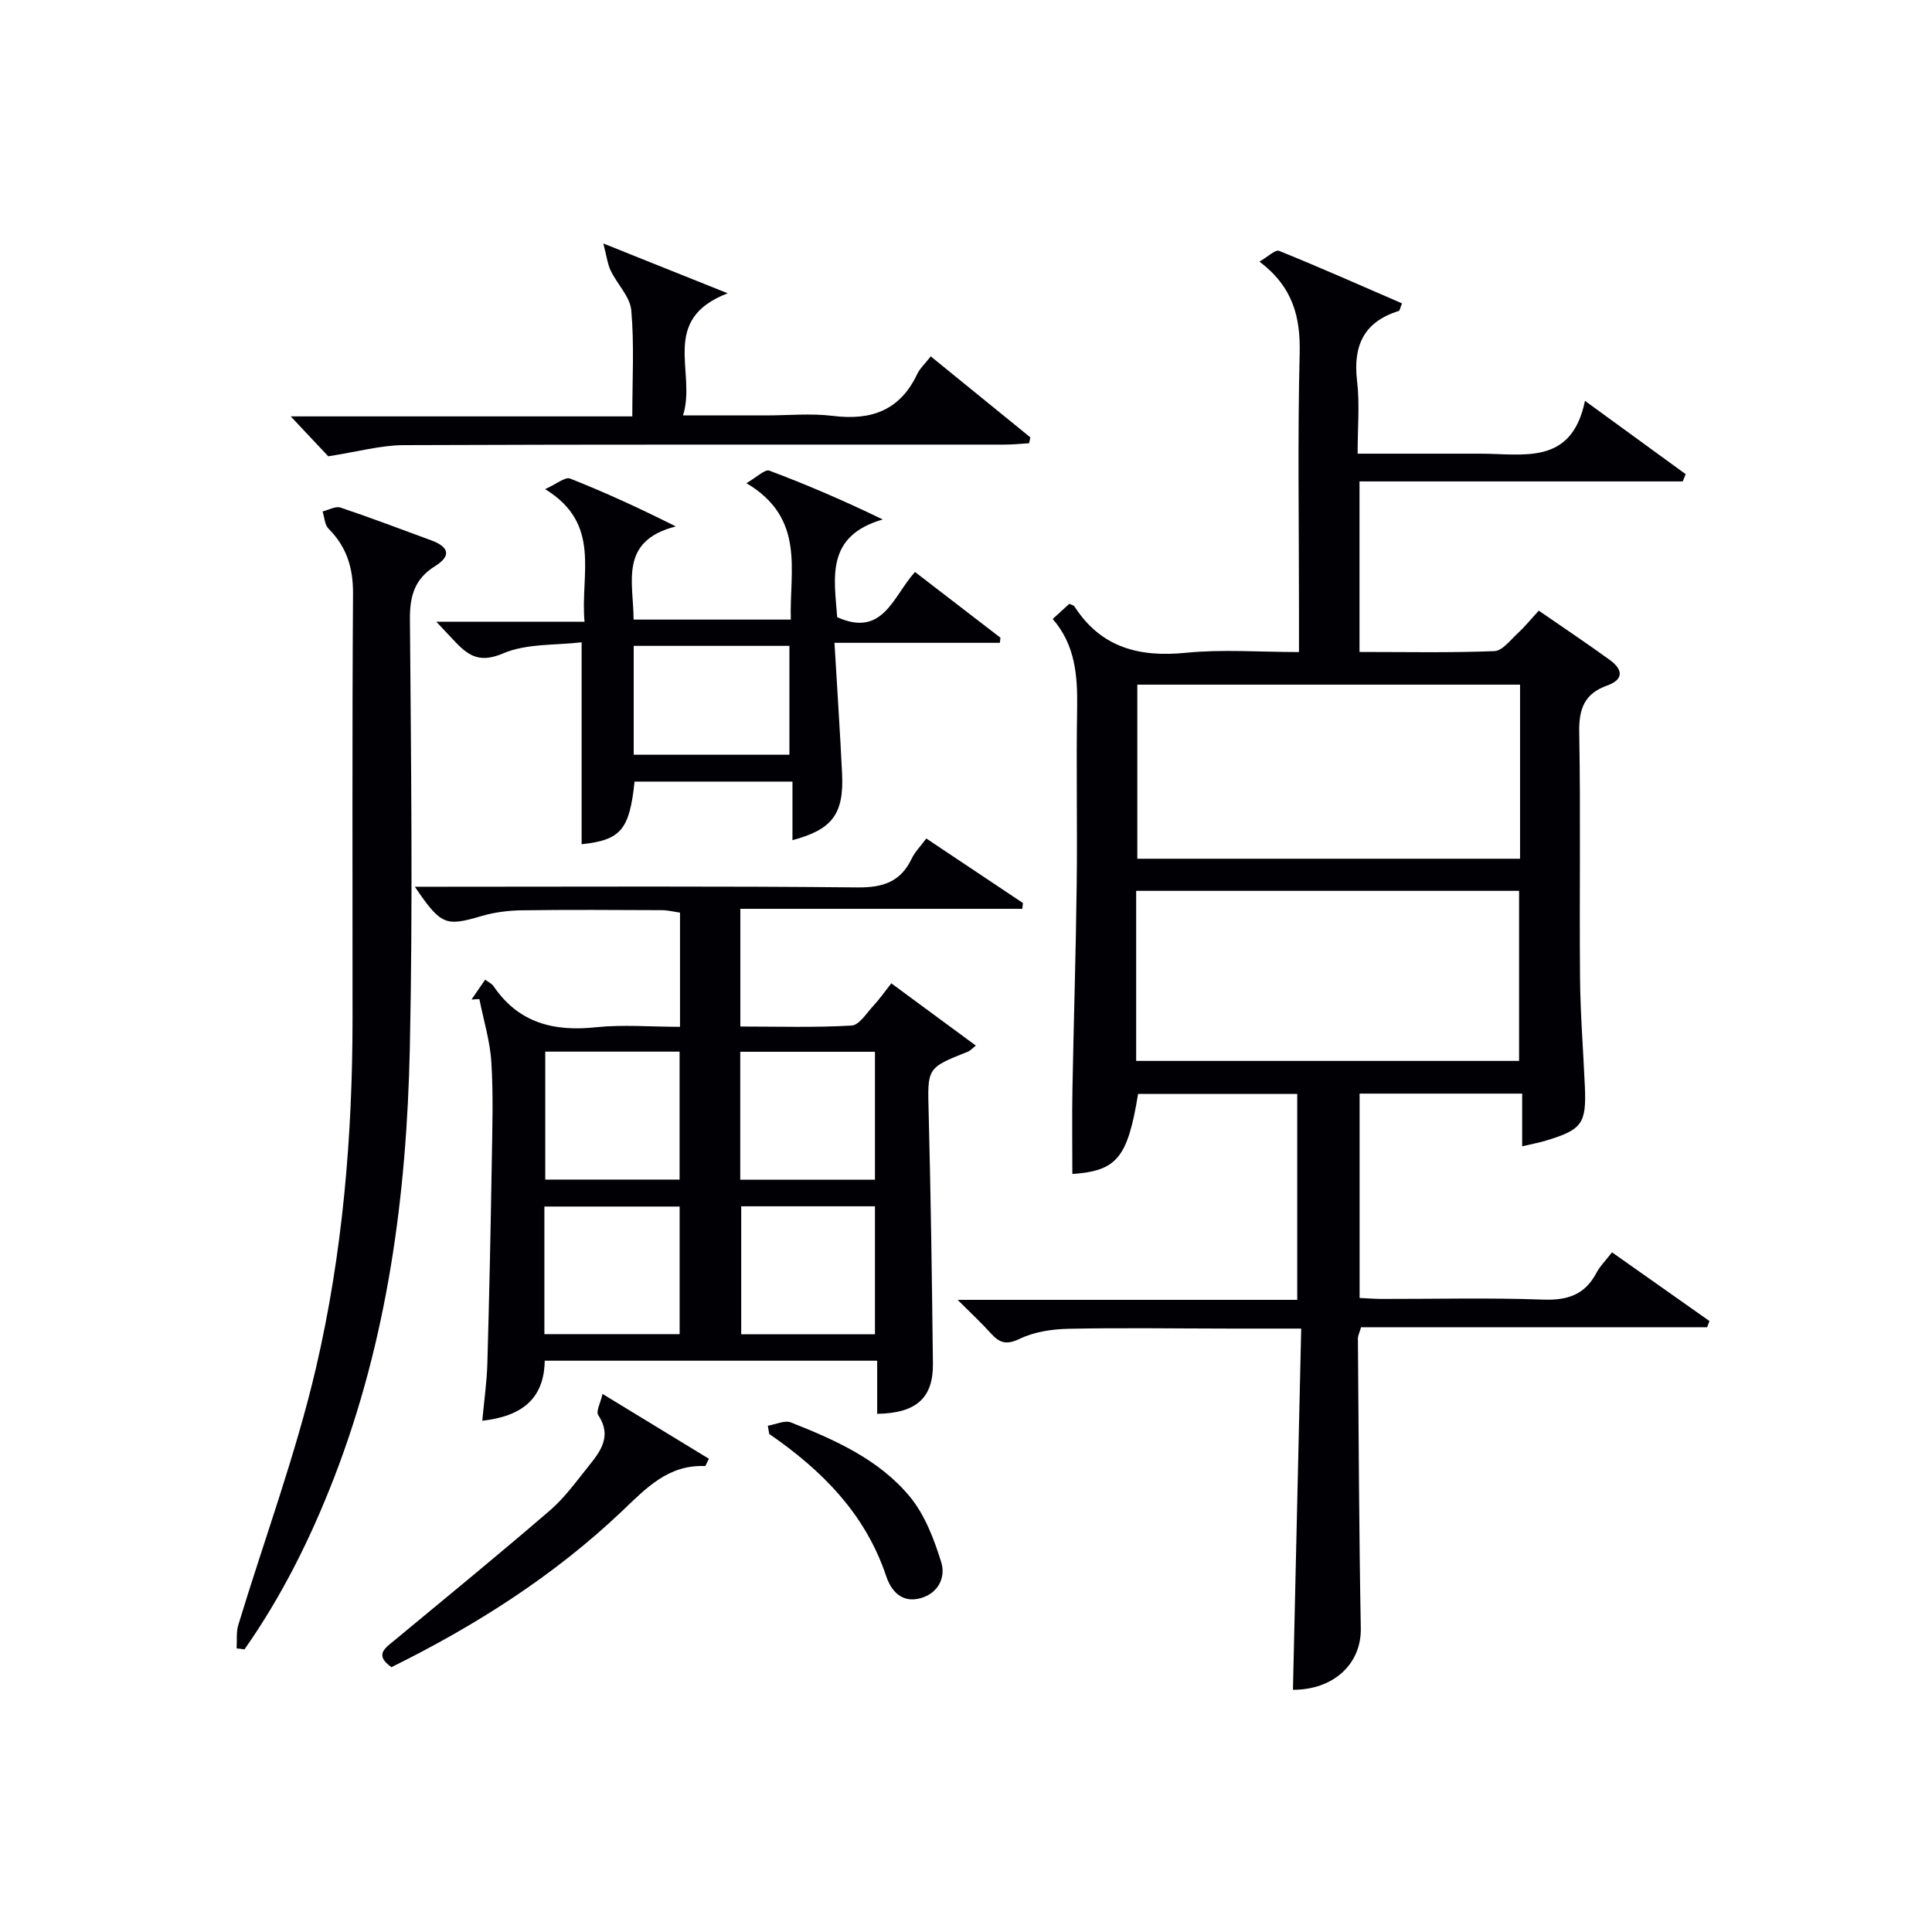
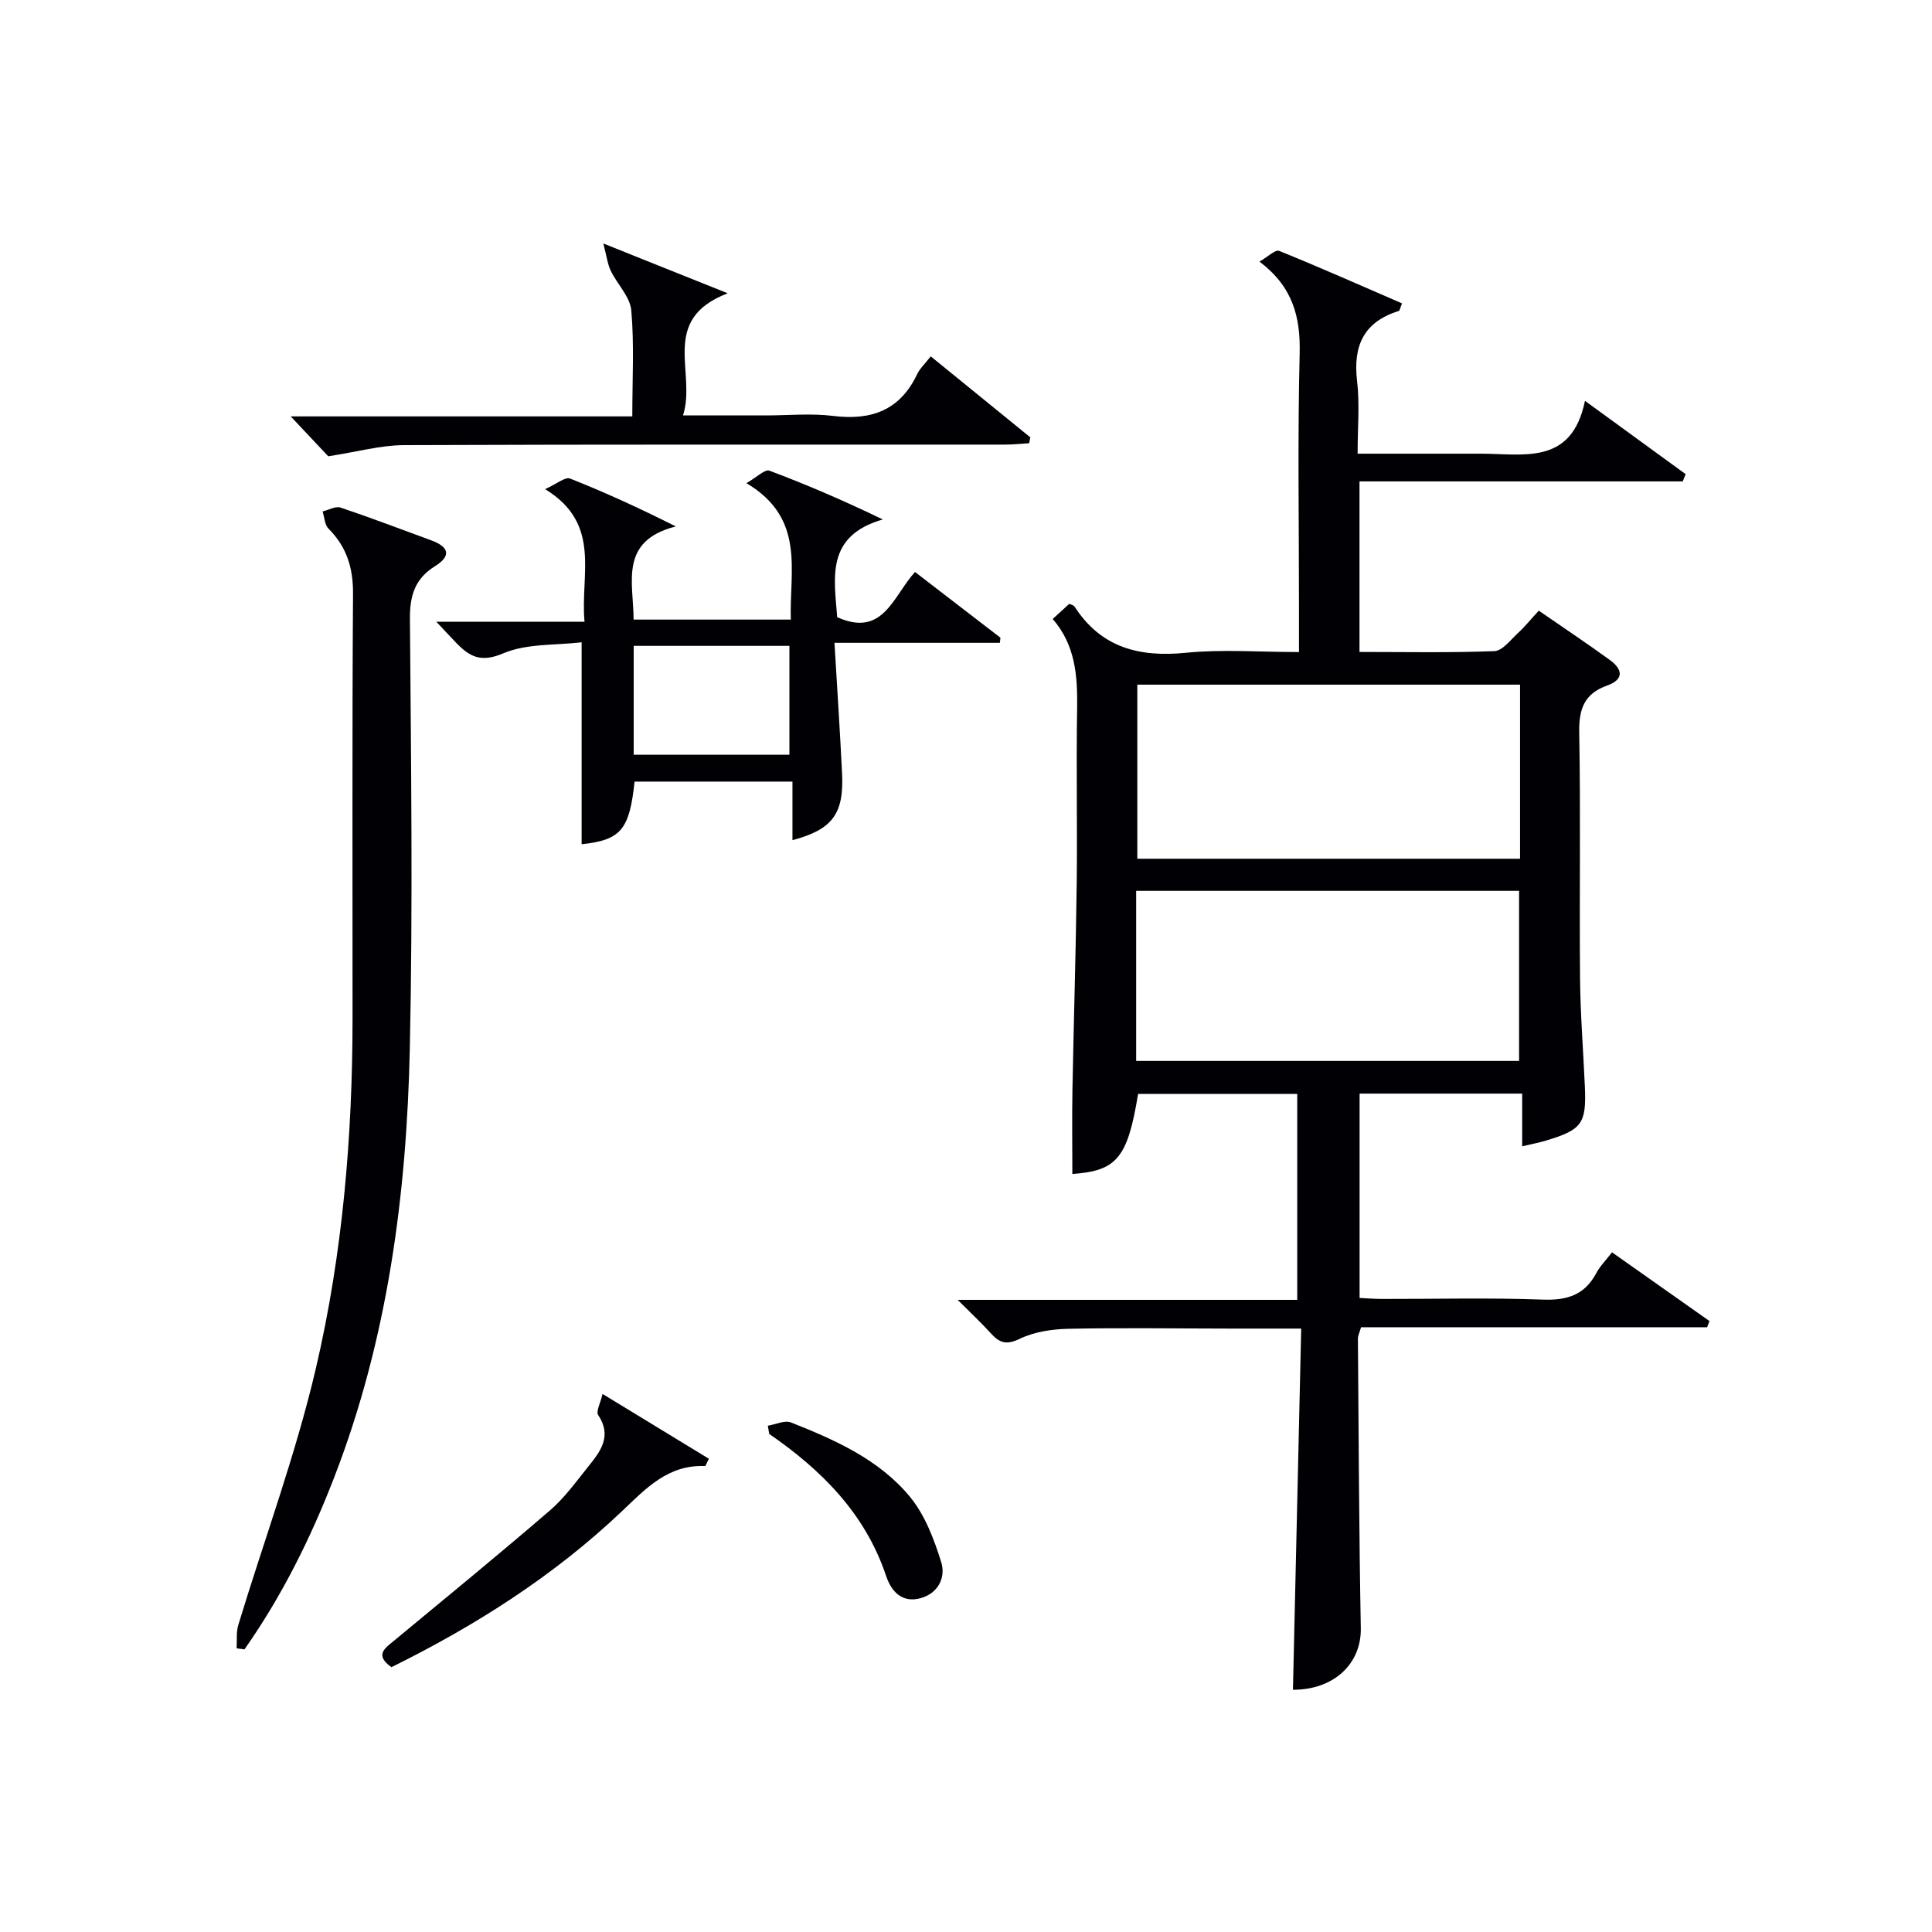
<svg xmlns="http://www.w3.org/2000/svg" enable-background="new 0 0 400 400" viewBox="0 0 400 400">
  <g fill="#010105">
    <path d="m217.95 128.15c1.34-1.23 2.42-2.21 3.44-3.14.49.24.91.3 1.06.54 5.49 8.54 13.4 10.57 23.1 9.6 7.55-.75 15.23-.15 23.39-.15 0-3.41 0-6.36 0-9.31 0-17.49-.29-34.99.14-52.48.19-7.55-1.38-13.8-8.32-19.05 1.75-1 3.28-2.53 4.07-2.22 8.55 3.46 16.99 7.21 25.44 10.87-.41 1-.46 1.51-.66 1.57-7.26 2.25-9.51 7.21-8.64 14.51.56 4.73.11 9.59.11 15.04h22.71 2.5c8.96-.05 19.08 2.62 21.86-10.94 7.74 5.64 14.3 10.41 20.85 15.18-.2.5-.4 1-.61 1.5-22.18 0-44.35 0-66.92 0v35.31c9.36 0 18.65.19 27.91-.17 1.67-.06 3.33-2.29 4.84-3.69 1.46-1.34 2.72-2.9 4.37-4.69 4.93 3.41 9.87 6.7 14.67 10.18 2.65 1.93 3.12 4.03-.58 5.35-4.62 1.65-5.8 4.79-5.72 9.6.31 16.99.02 33.99.17 50.98.07 7.47.67 14.94 1 22.42.33 7.68-.58 8.94-8.09 11.2-1.4.42-2.85.69-4.89 1.17 0-3.79 0-7.18 0-10.91-11.44 0-22.35 0-33.66 0v42.31c1.36.06 2.94.19 4.52.2 11.16.02 22.34-.27 33.48.14 5.03.18 8.62-.99 11.02-5.51.76-1.43 1.97-2.63 3.24-4.28 6.85 4.83 13.52 9.53 20.18 14.23-.16.43-.32.86-.49 1.28-23.87 0-47.73 0-71.65 0-.32 1.14-.65 1.75-.65 2.35.16 19.98.23 39.97.6 59.95.14 7.37-5.59 12.78-14.05 12.76.56-24.7 1.13-49.41 1.71-74.78-5.45 0-10.05.01-14.66 0-11.16-.01-22.33-.19-33.48.04-3.41.07-7.08.61-10.1 2.06-2.72 1.31-4.15.93-5.94-1.04-1.98-2.19-4.15-4.21-6.95-7.01h70.31c0-14.42 0-28.32 0-42.64-10.91 0-21.94 0-32.95 0-2.17 13.28-4.4 15.93-13.61 16.58 0-5.87-.09-11.74.02-17.62.26-14.14.71-28.28.88-42.42.15-12.16-.12-24.33.09-36.48.09-6.64-.36-12.97-5.06-18.39zm96.76 49.64c0-12.23 0-23.98 0-36.04-26.55 0-52.9 0-79.24 0v36.04zm-79.48 41.86h79.28c0-11.98 0-23.67 0-35.21-26.66 0-52.89 0-79.28 0z" />
-     <path d="m140.79 212.59c0-8.28 0-15.75 0-23.64-1.28-.18-2.53-.51-3.77-.51-9.66-.04-19.33-.11-28.99.03-2.79.04-5.67.4-8.34 1.19-7.44 2.19-8.38 1.92-13.8-6.07h6.17c28.49 0 56.98-.15 85.46.14 5.29.05 8.92-1.13 11.23-5.95.69-1.44 1.89-2.63 3.03-4.18 6.82 4.55 13.41 8.96 20.01 13.36-.04.4-.09.8-.13 1.2-19.4 0-38.81 0-58.38 0v24.37c7.8 0 15.44.24 23.03-.2 1.6-.09 3.13-2.62 4.56-4.15 1.23-1.32 2.27-2.83 3.67-4.59 5.86 4.31 11.57 8.52 17.5 12.89-.7.54-1.13 1.05-1.68 1.27-8.53 3.38-8.33 3.36-8.09 12.67.44 17.3.69 34.61.88 51.91.08 7.09-3.42 10.26-11.54 10.39 0-1.78 0-3.56 0-5.34s0-3.56 0-5.66c-23.19 0-45.76 0-68.83 0-.12 7.85-4.69 11.51-12.93 12.43.38-4.14.94-7.98 1.05-11.83.4-13.97.69-27.94.92-41.92.11-6.83.33-13.68-.09-20.48-.27-4.39-1.62-8.72-2.48-13.07-.54.03-1.08.06-1.63.09.91-1.33 1.82-2.65 2.83-4.11.71.54 1.38.83 1.73 1.34 5.17 7.62 12.46 9.45 21.22 8.51 5.55-.58 11.23-.09 17.39-.09zm-27.9 5.14v26.49h27.81c0-8.97 0-17.58 0-26.49-9.31 0-18.39 0-27.81 0zm68.26 26.52c0-9.09 0-17.78 0-26.49-9.53 0-18.61 0-27.89 0v26.49zm-68.44 31.97h28c0-8.97 0-17.57 0-26.42-9.43 0-18.63 0-28 0zm40.75-26.47v26.49h27.69c0-9.06 0-17.75 0-26.49-9.51 0-18.6 0-27.69 0z" />
    <path d="m48.99 341.28c.1-1.63-.11-3.35.35-4.86 5.39-17.75 11.89-35.23 16.09-53.25 5.51-23.65 7.55-47.9 7.56-72.24.02-29.32-.1-58.64.1-87.96.04-5.38-1.3-9.73-5.07-13.51-.8-.8-.84-2.36-1.23-3.57 1.25-.3 2.69-1.15 3.72-.8 6.3 2.11 12.5 4.49 18.74 6.77 3.62 1.32 4.34 3.17.79 5.38-4.13 2.57-5.2 6.06-5.17 10.88.23 29.64.62 59.29-.02 88.91-.65 30.32-4.59 60.22-15.64 88.8-4.87 12.6-10.83 24.6-18.59 35.65-.53-.08-1.08-.14-1.63-.2z" />
    <path d="m112.86 101.27c2.38-1.06 4.15-2.59 5.17-2.19 7.17 2.83 14.19 6.05 21.89 9.91-11.81 3.02-8.76 11.57-8.74 19.29h32.55c-.32-10.19 3.11-20.93-9.19-28.25 2.18-1.25 3.84-2.93 4.74-2.59 7.71 2.89 15.28 6.14 23.49 10.11-11.91 3.43-10.03 12.13-9.44 20.23 9.52 4.28 11.54-4.31 16.11-9.36 5.97 4.59 11.83 9.1 17.69 13.61-.04.35-.08.71-.12 1.06-11.1 0-22.21 0-34.24 0 .56 9.6 1.15 18.31 1.57 27.03.41 8.36-1.97 11.62-10.27 13.83 0-3.99 0-7.87 0-12.13-11.28 0-22 0-32.69 0-1.05 10.01-2.86 12.1-10.96 12.97 0-13.56 0-27.13 0-41.81-5.39.65-11.36.21-16.26 2.3-4.64 1.98-6.97.65-9.72-2.2-1.11-1.15-2.2-2.33-4.11-4.36h30.69c-.92-9.86 3.64-20.23-8.16-27.45zm18.34 54.99h32.24c0-7.68 0-15.02 0-22.54-10.94 0-21.49 0-32.24 0z" />
    <path d="m192.7 73.78c7.04 5.73 13.83 11.25 20.62 16.77-.08.41-.17.81-.25 1.22-1.67.1-3.35.28-5.02.28-41.48.02-82.96-.06-124.44.11-4.8.02-9.59 1.38-15.65 2.31-1.6-1.7-4.3-4.58-7.77-8.26h70.72c0-7.75.42-14.9-.21-21.95-.25-2.83-2.9-5.41-4.25-8.2-.66-1.38-.84-2.99-1.54-5.65 9.2 3.69 16.8 6.73 25.75 10.31-14.24 5.47-6.4 16.38-9.25 25.29h17.1c4.66 0 9.39-.47 13.98.1 7.91.98 13.85-1.15 17.4-8.65.56-1.18 1.6-2.12 2.81-3.68z" />
    <path d="m124.75 288.6c8 4.88 15.04 9.16 22.02 13.42-.51.98-.67 1.52-.81 1.51-7.62-.31-12.18 4.58-17.19 9.35-14.1 13.39-30.35 23.71-47.73 32.29-3.61-2.57-1.28-3.97.7-5.61 10.76-8.91 21.57-17.76 32.15-26.87 2.99-2.58 5.37-5.9 7.87-9.01 2.52-3.14 5.03-6.31 2.09-10.71-.5-.75.48-2.5.9-4.37z" />
    <path d="m158.97 295.18c1.61-.26 3.48-1.19 4.78-.68 9.14 3.61 18.26 7.67 24.64 15.39 3.11 3.77 5.01 8.81 6.49 13.57.94 3.05-.56 6.39-4.26 7.42-3.9 1.08-6.1-1.44-7.15-4.57-4.32-12.92-13.33-21.92-24.21-29.43-.1-.57-.19-1.14-.29-1.7z" />
  </g>
</svg>